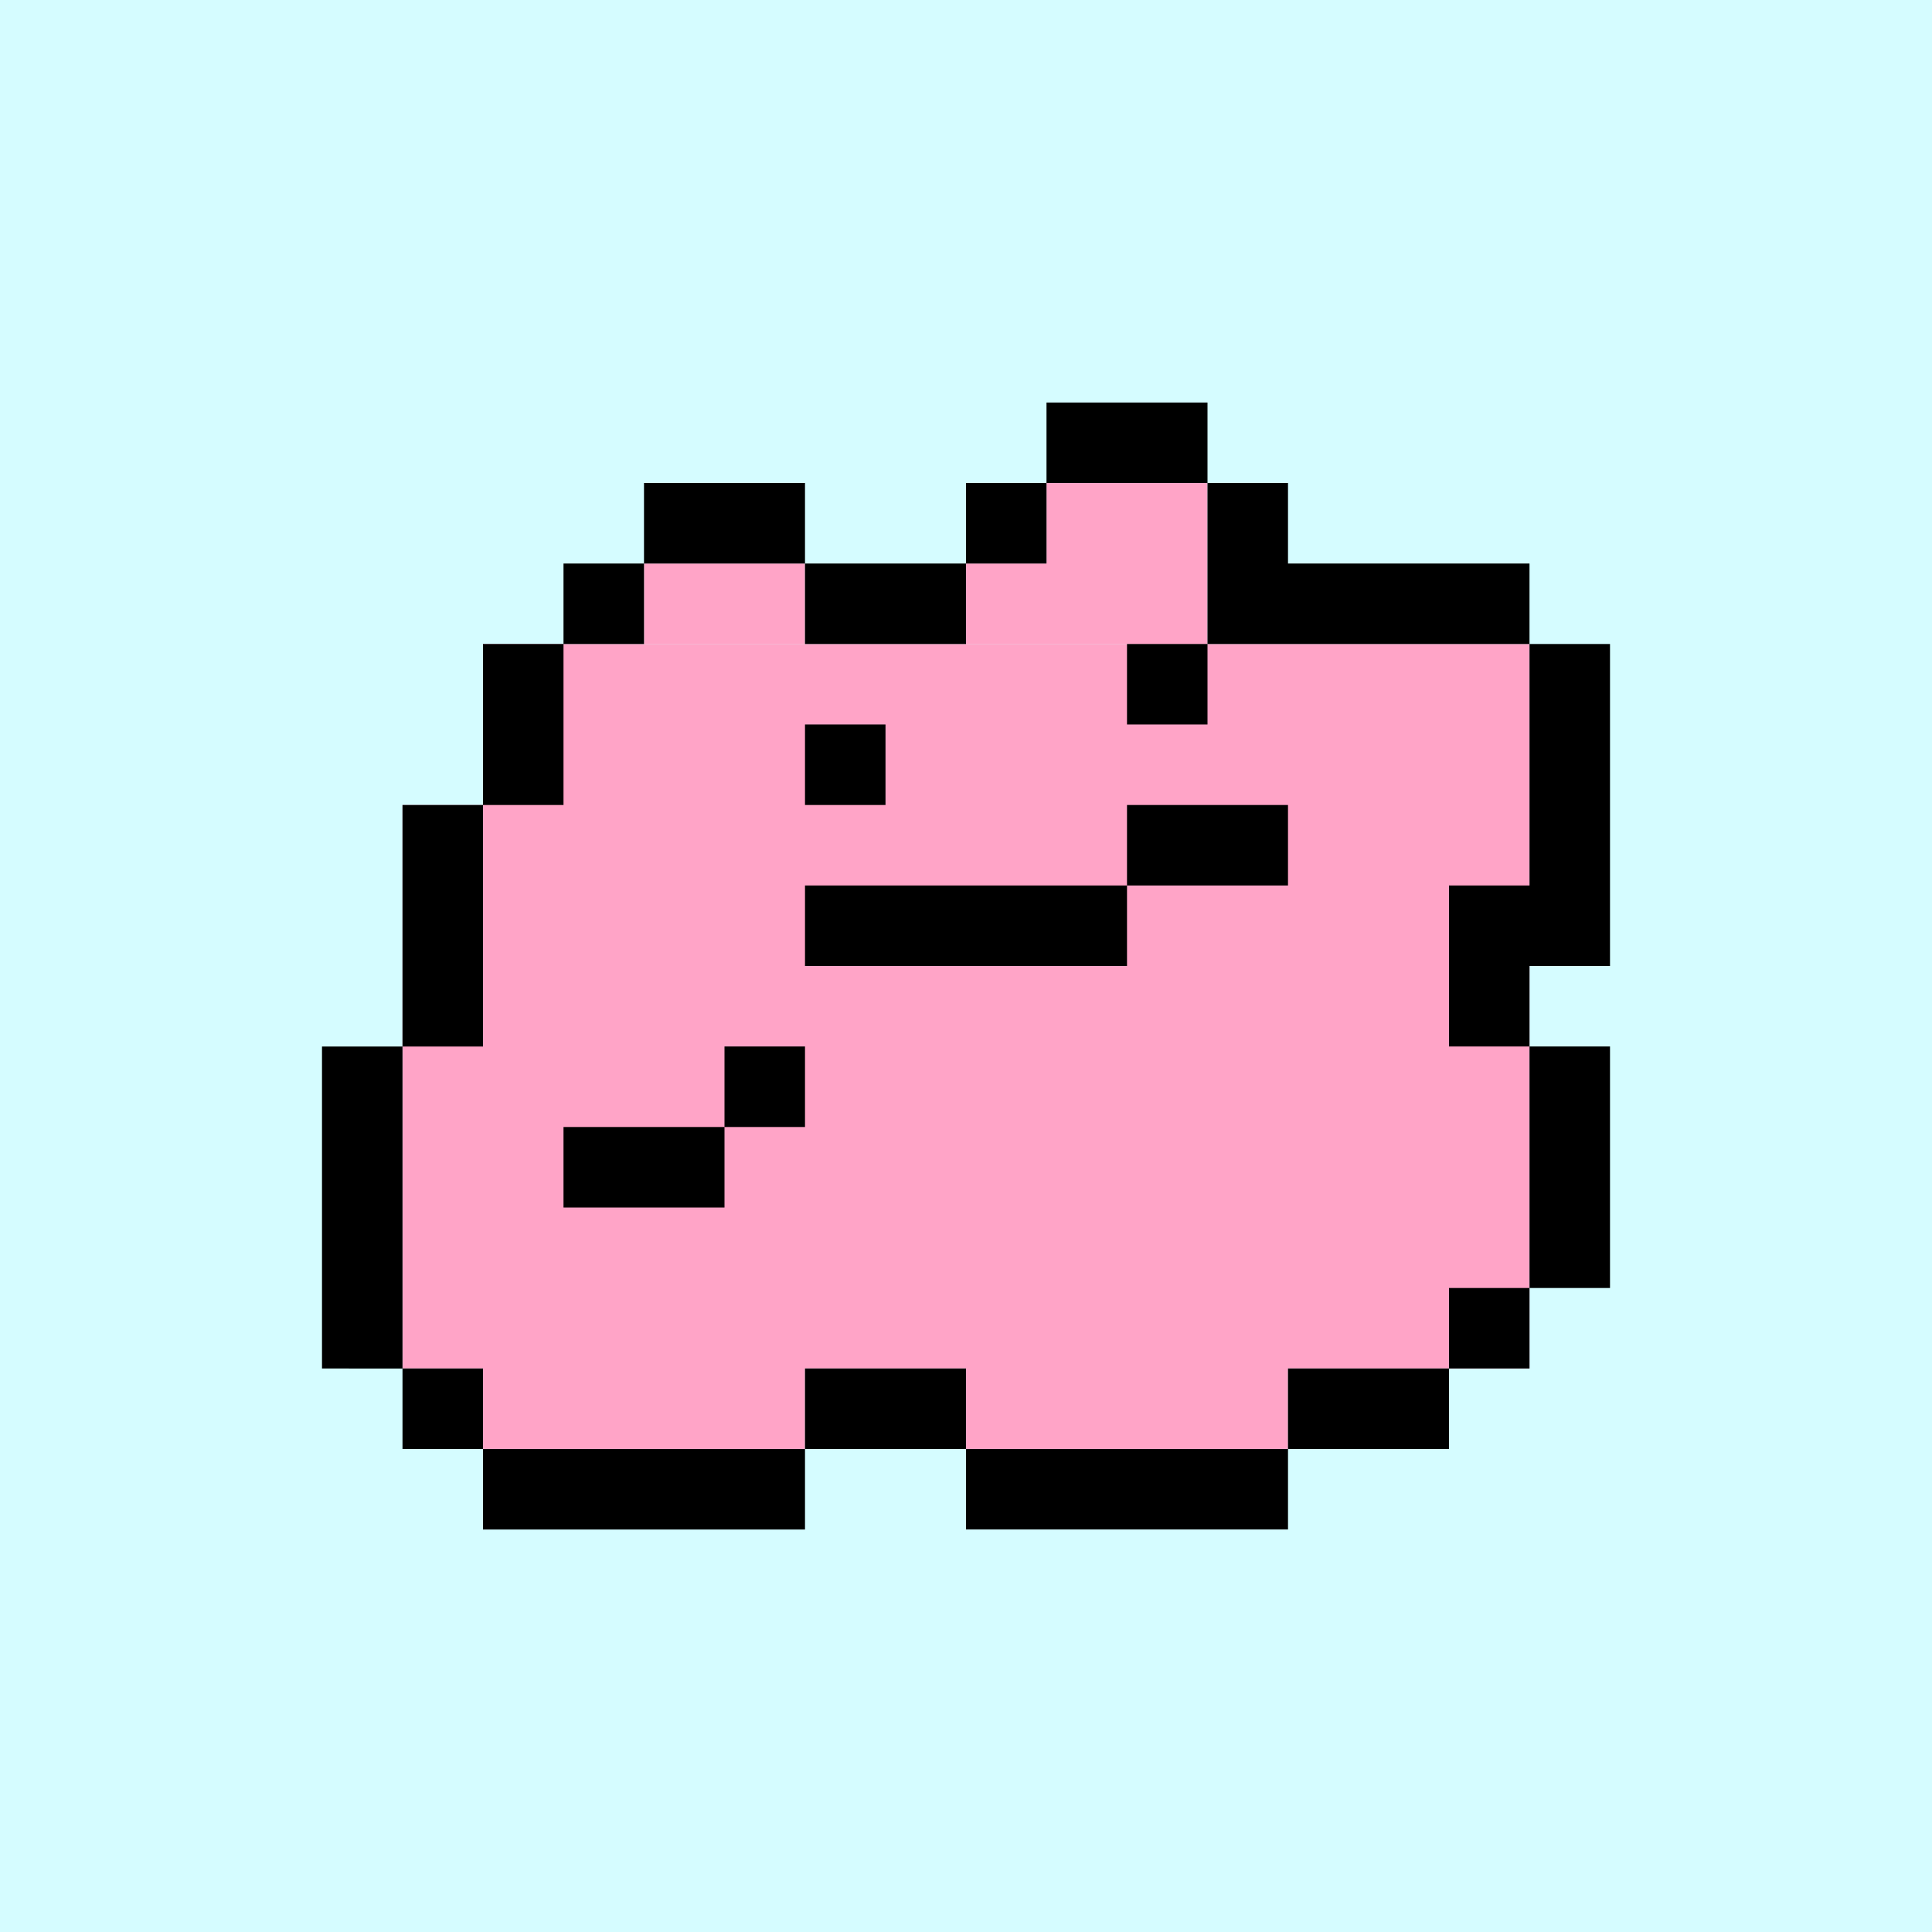
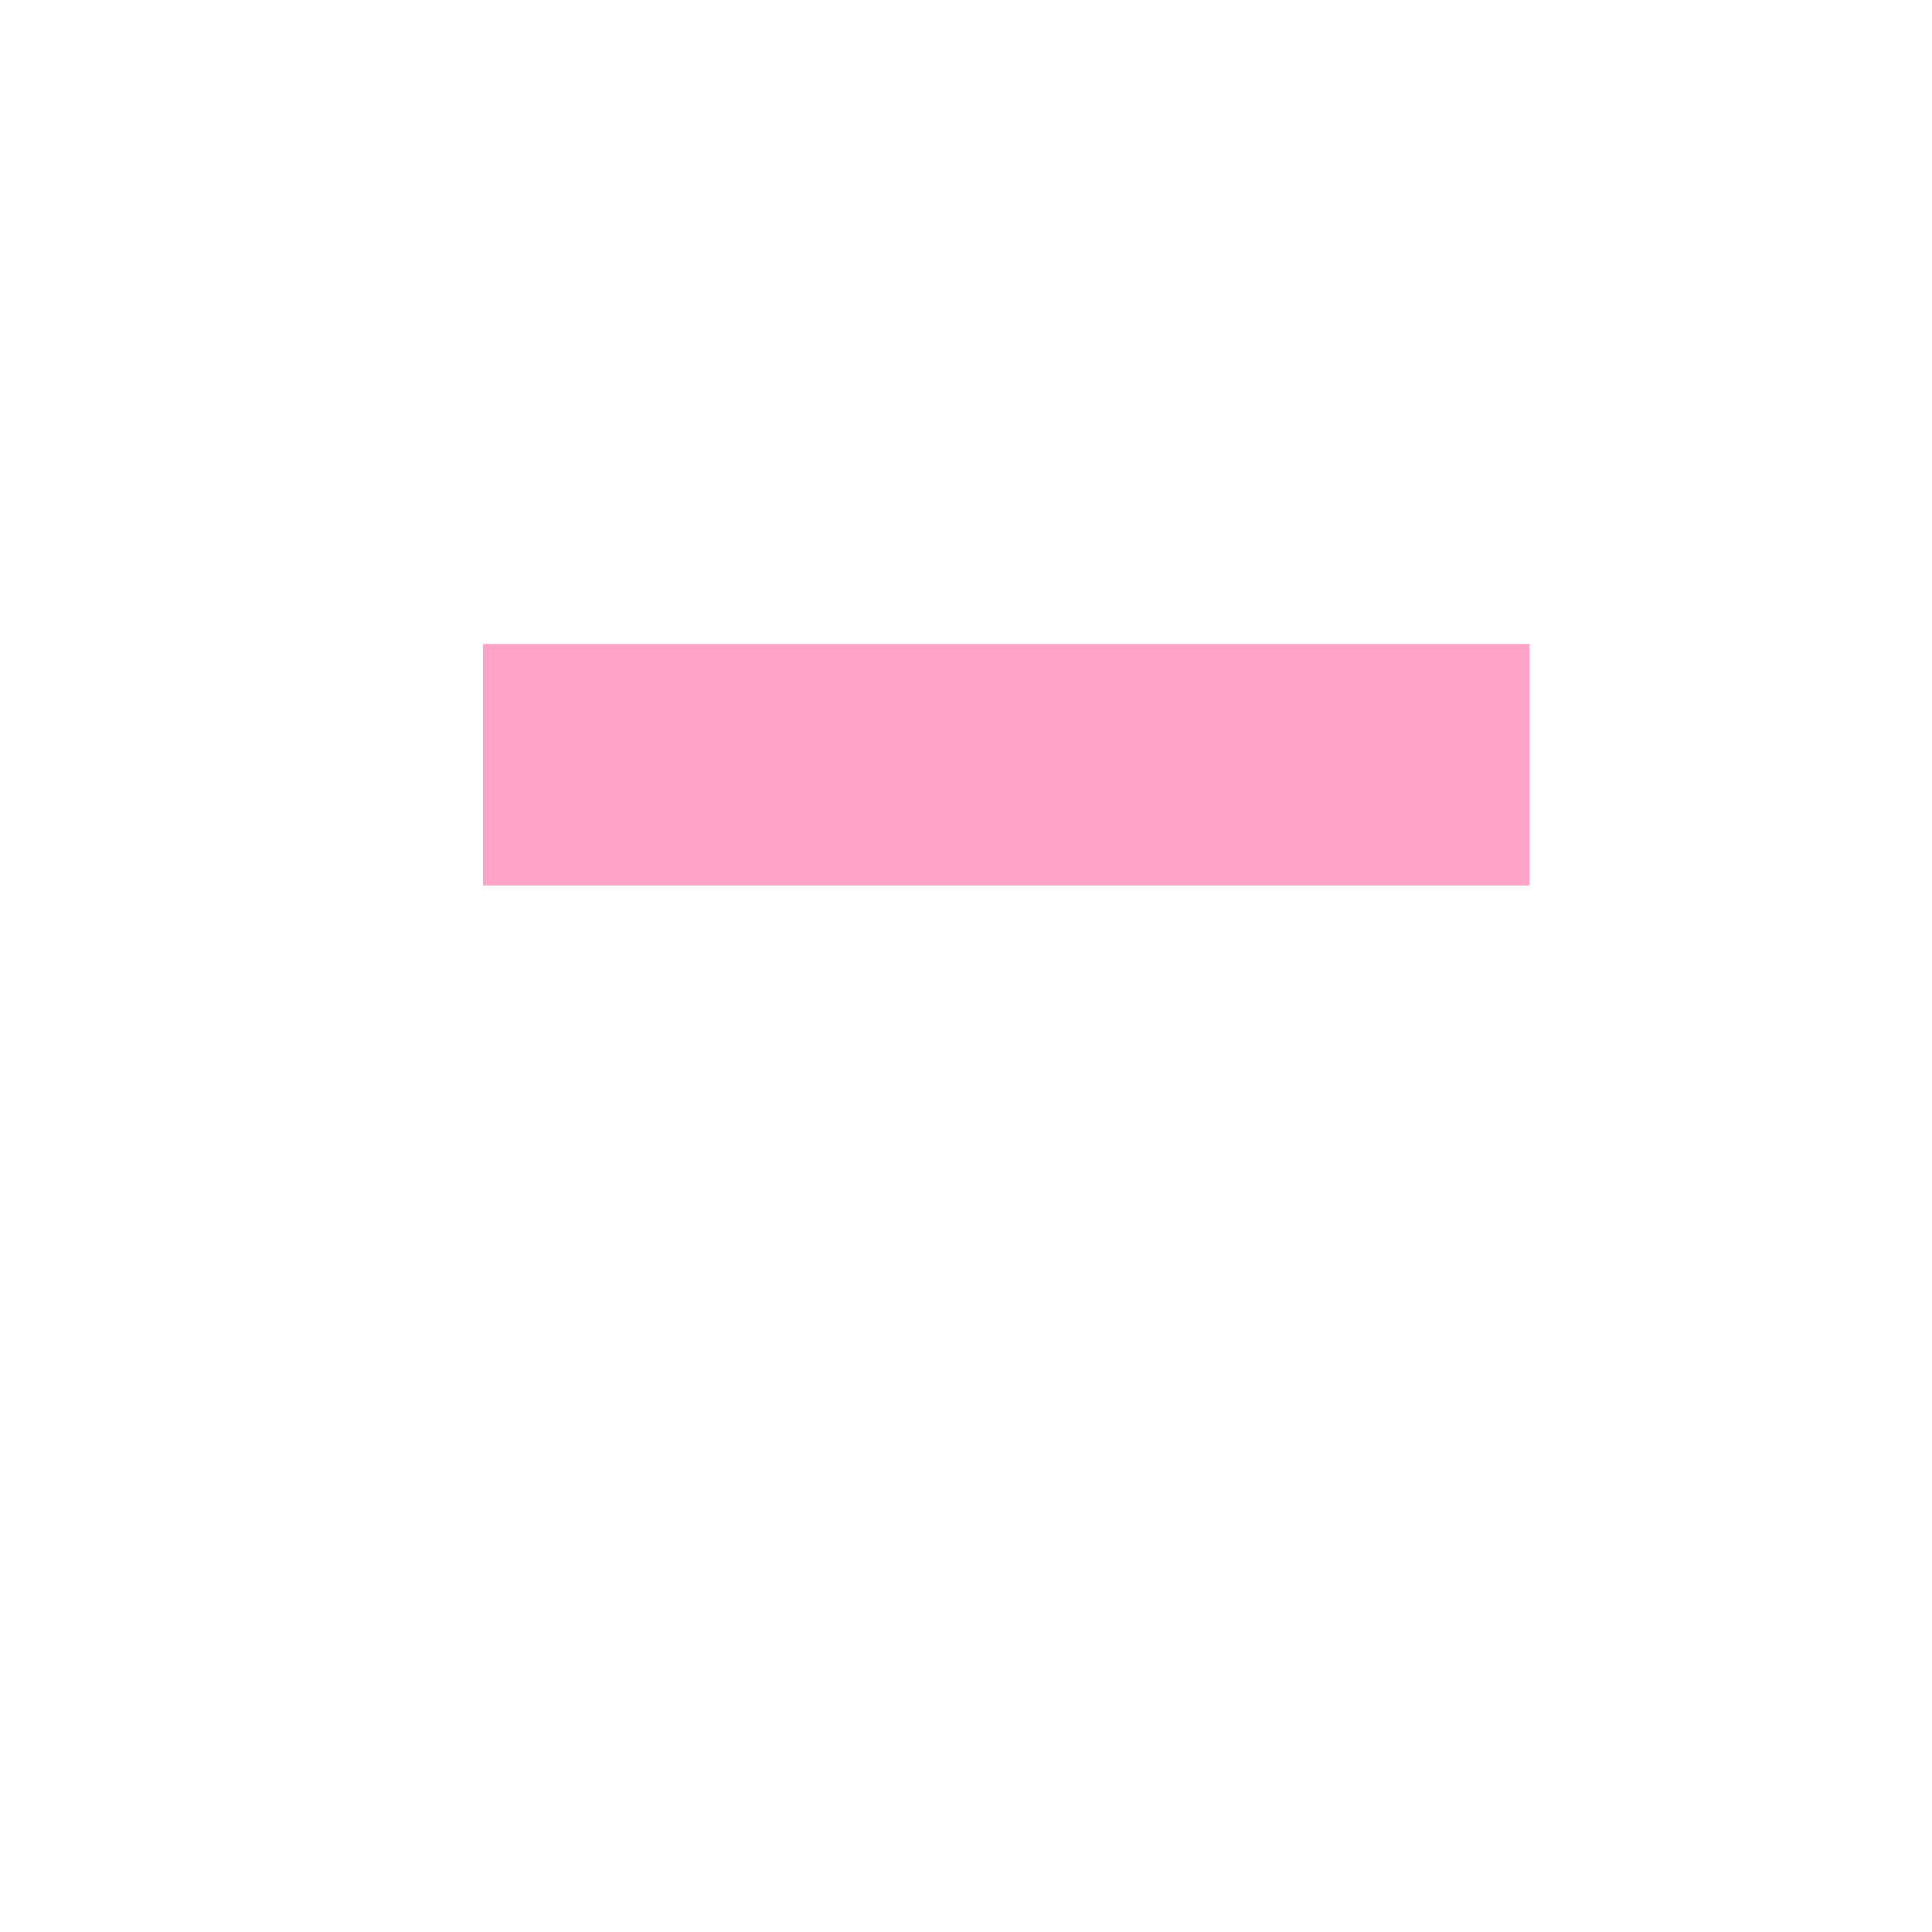
<svg xmlns="http://www.w3.org/2000/svg" viewBox="0 0 24 24" fill="none">
-   <path fill="#D5FCFF" d="M0 0h24v24H0z" />
-   <path fill="#FFA4C7" d="M6 17h4v1H6zm6-10h3v1h-3zM8 7h2v1H8zm5-1h2v1h-2zm-1 11h4v1h-4zm-7-7h14v7H5z" />
  <path fill="#FFA4C7" d="M6 8h13v3H6z" />
-   <path fill="#000" d="M4 13h1v4H4zm2-5h1v2H6zm10-1h3v1h-3zm-1-1h1v2h-1zM6 18h4v1H6zm4-1h2v1h-2zm4-7h2v1h-2zm-7 4h2v1H7zm9 3h2v1h-2zm2-1h1v1h-1zM5 17h1v1H5zm4-4h1v1H9zm1-4h1v1h-1zm4-1h1v1h-1zm-2 10h4v1h-4zm-2-7h4v1h-4zm8 0h1v2h-1zm1 2h1v3h-1zm0-5h1v4h-1zM7 7h1v1H7zm6-2h2v1h-2zm-1 1h1v1h-1zm-2 1h2v1h-2zM8 6h2v1H8zm-3 4h1v3H5z" />
</svg>